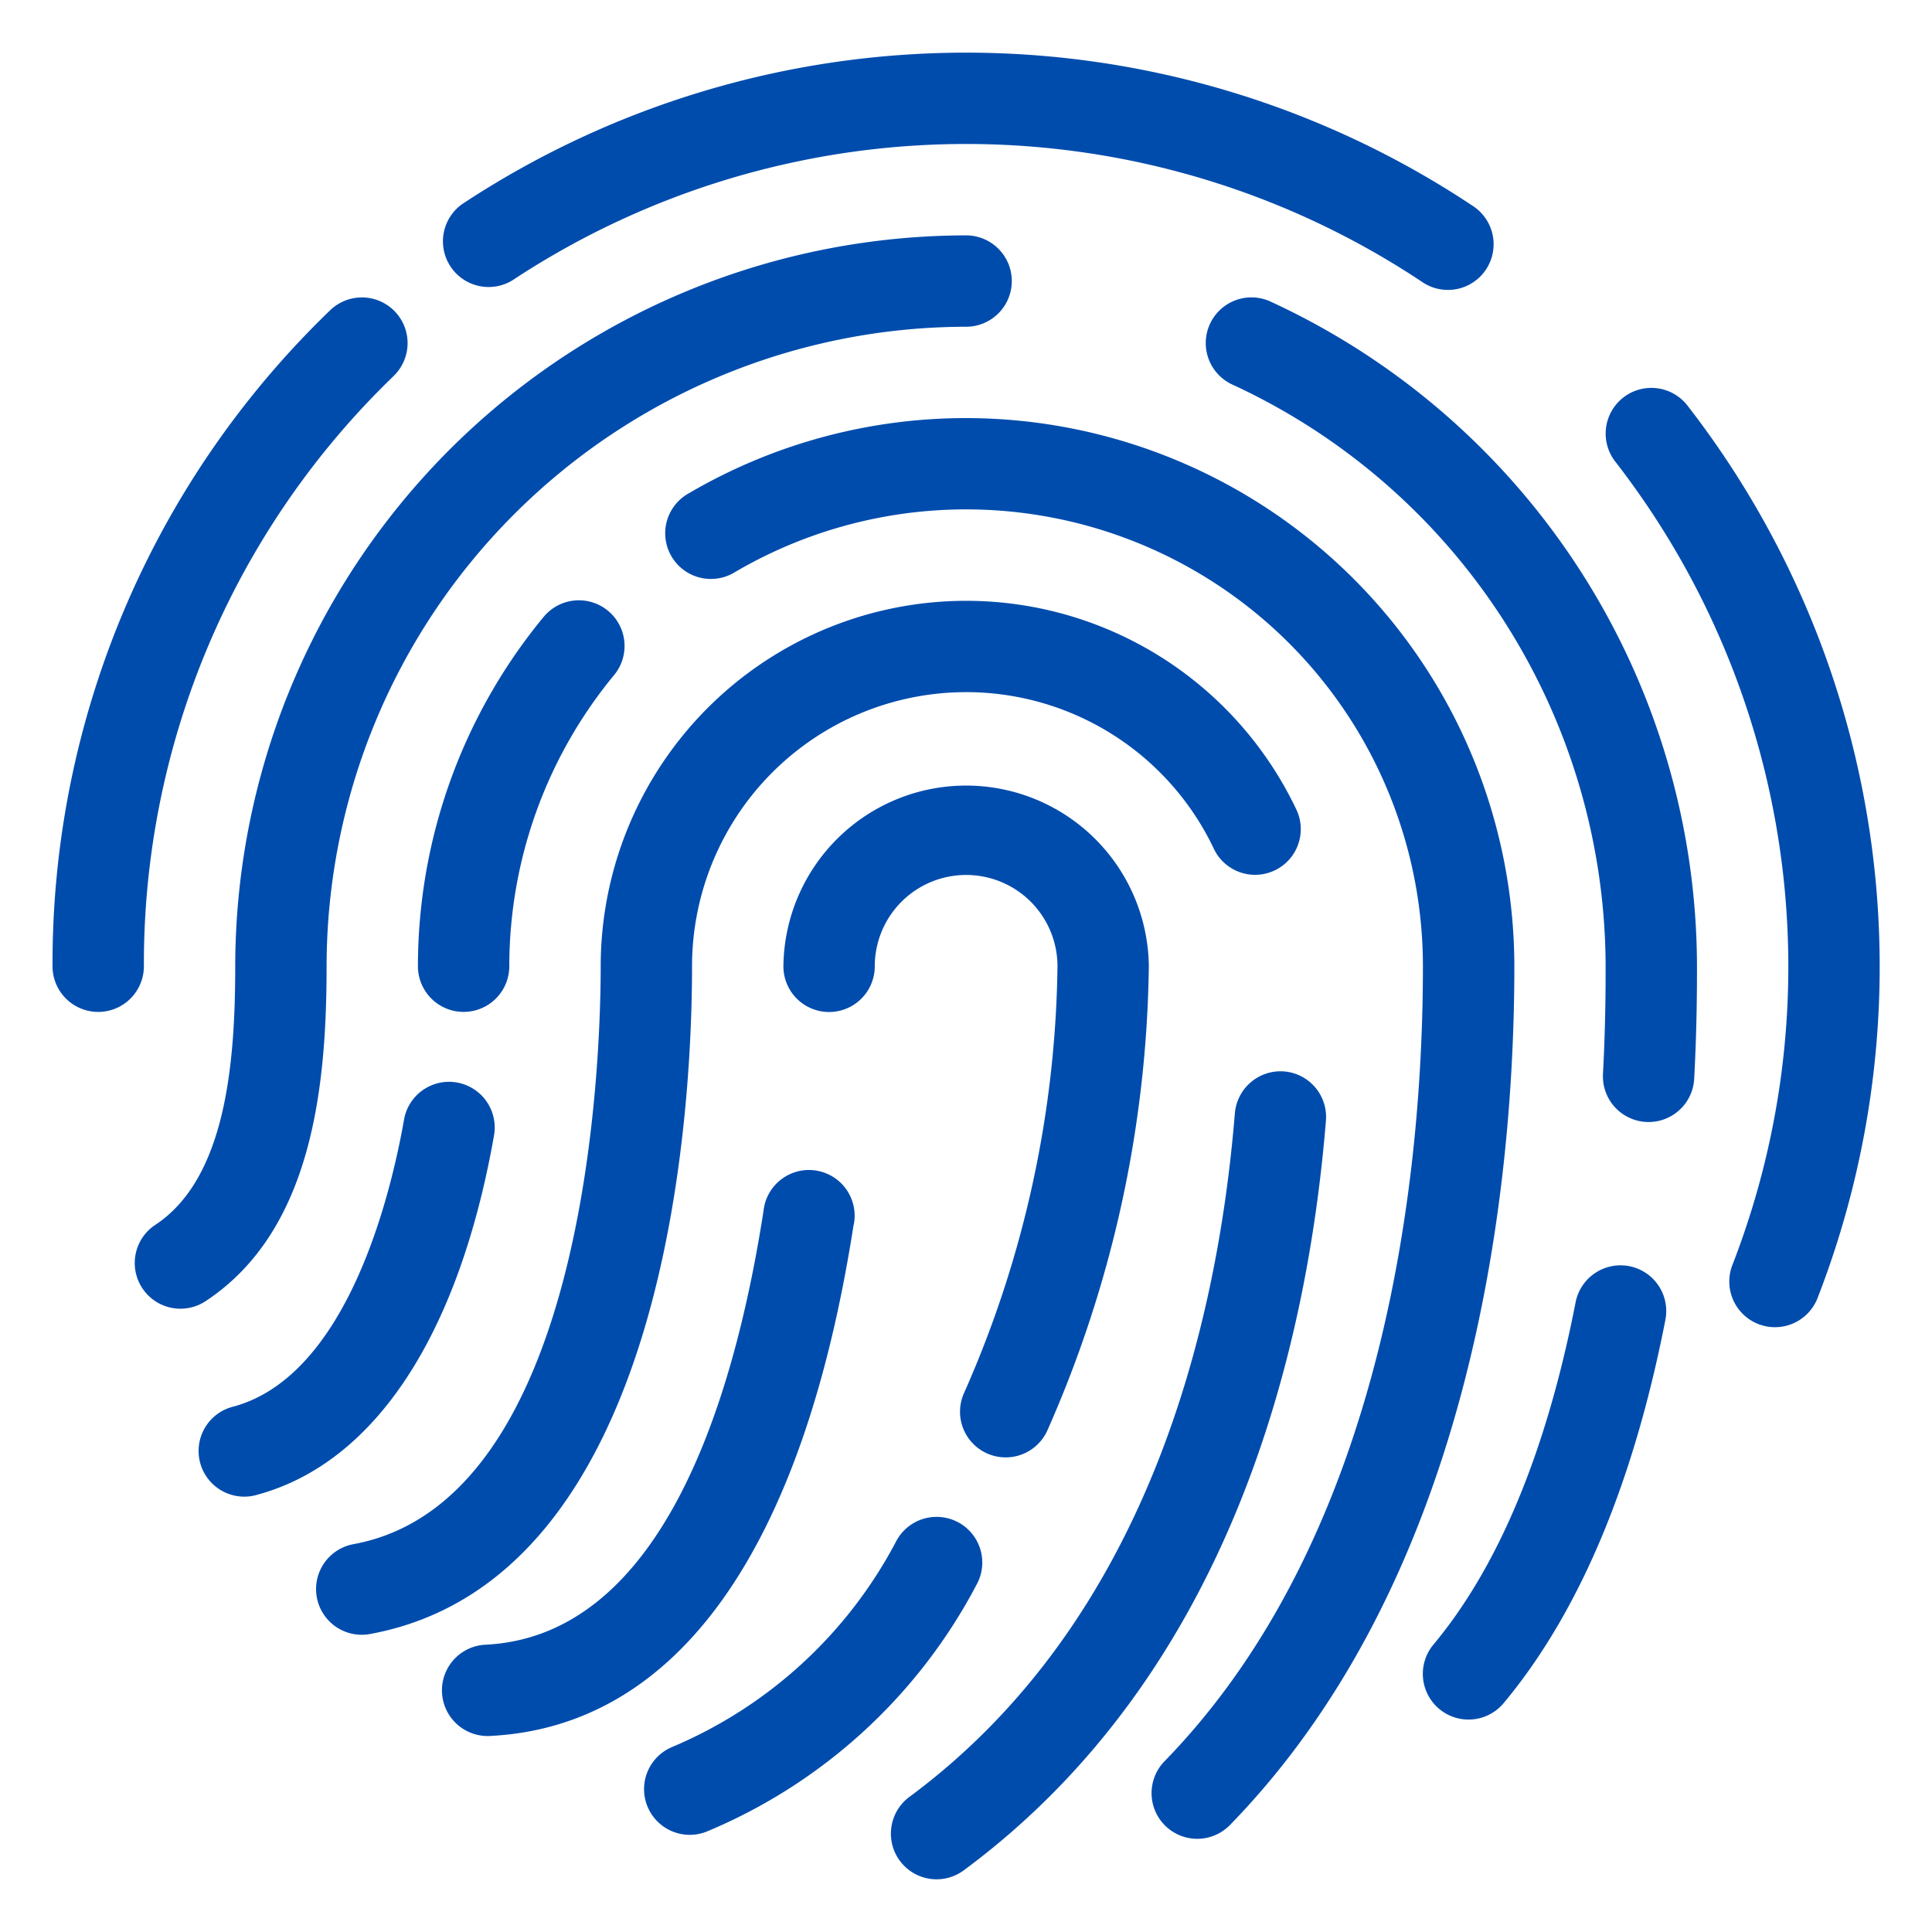
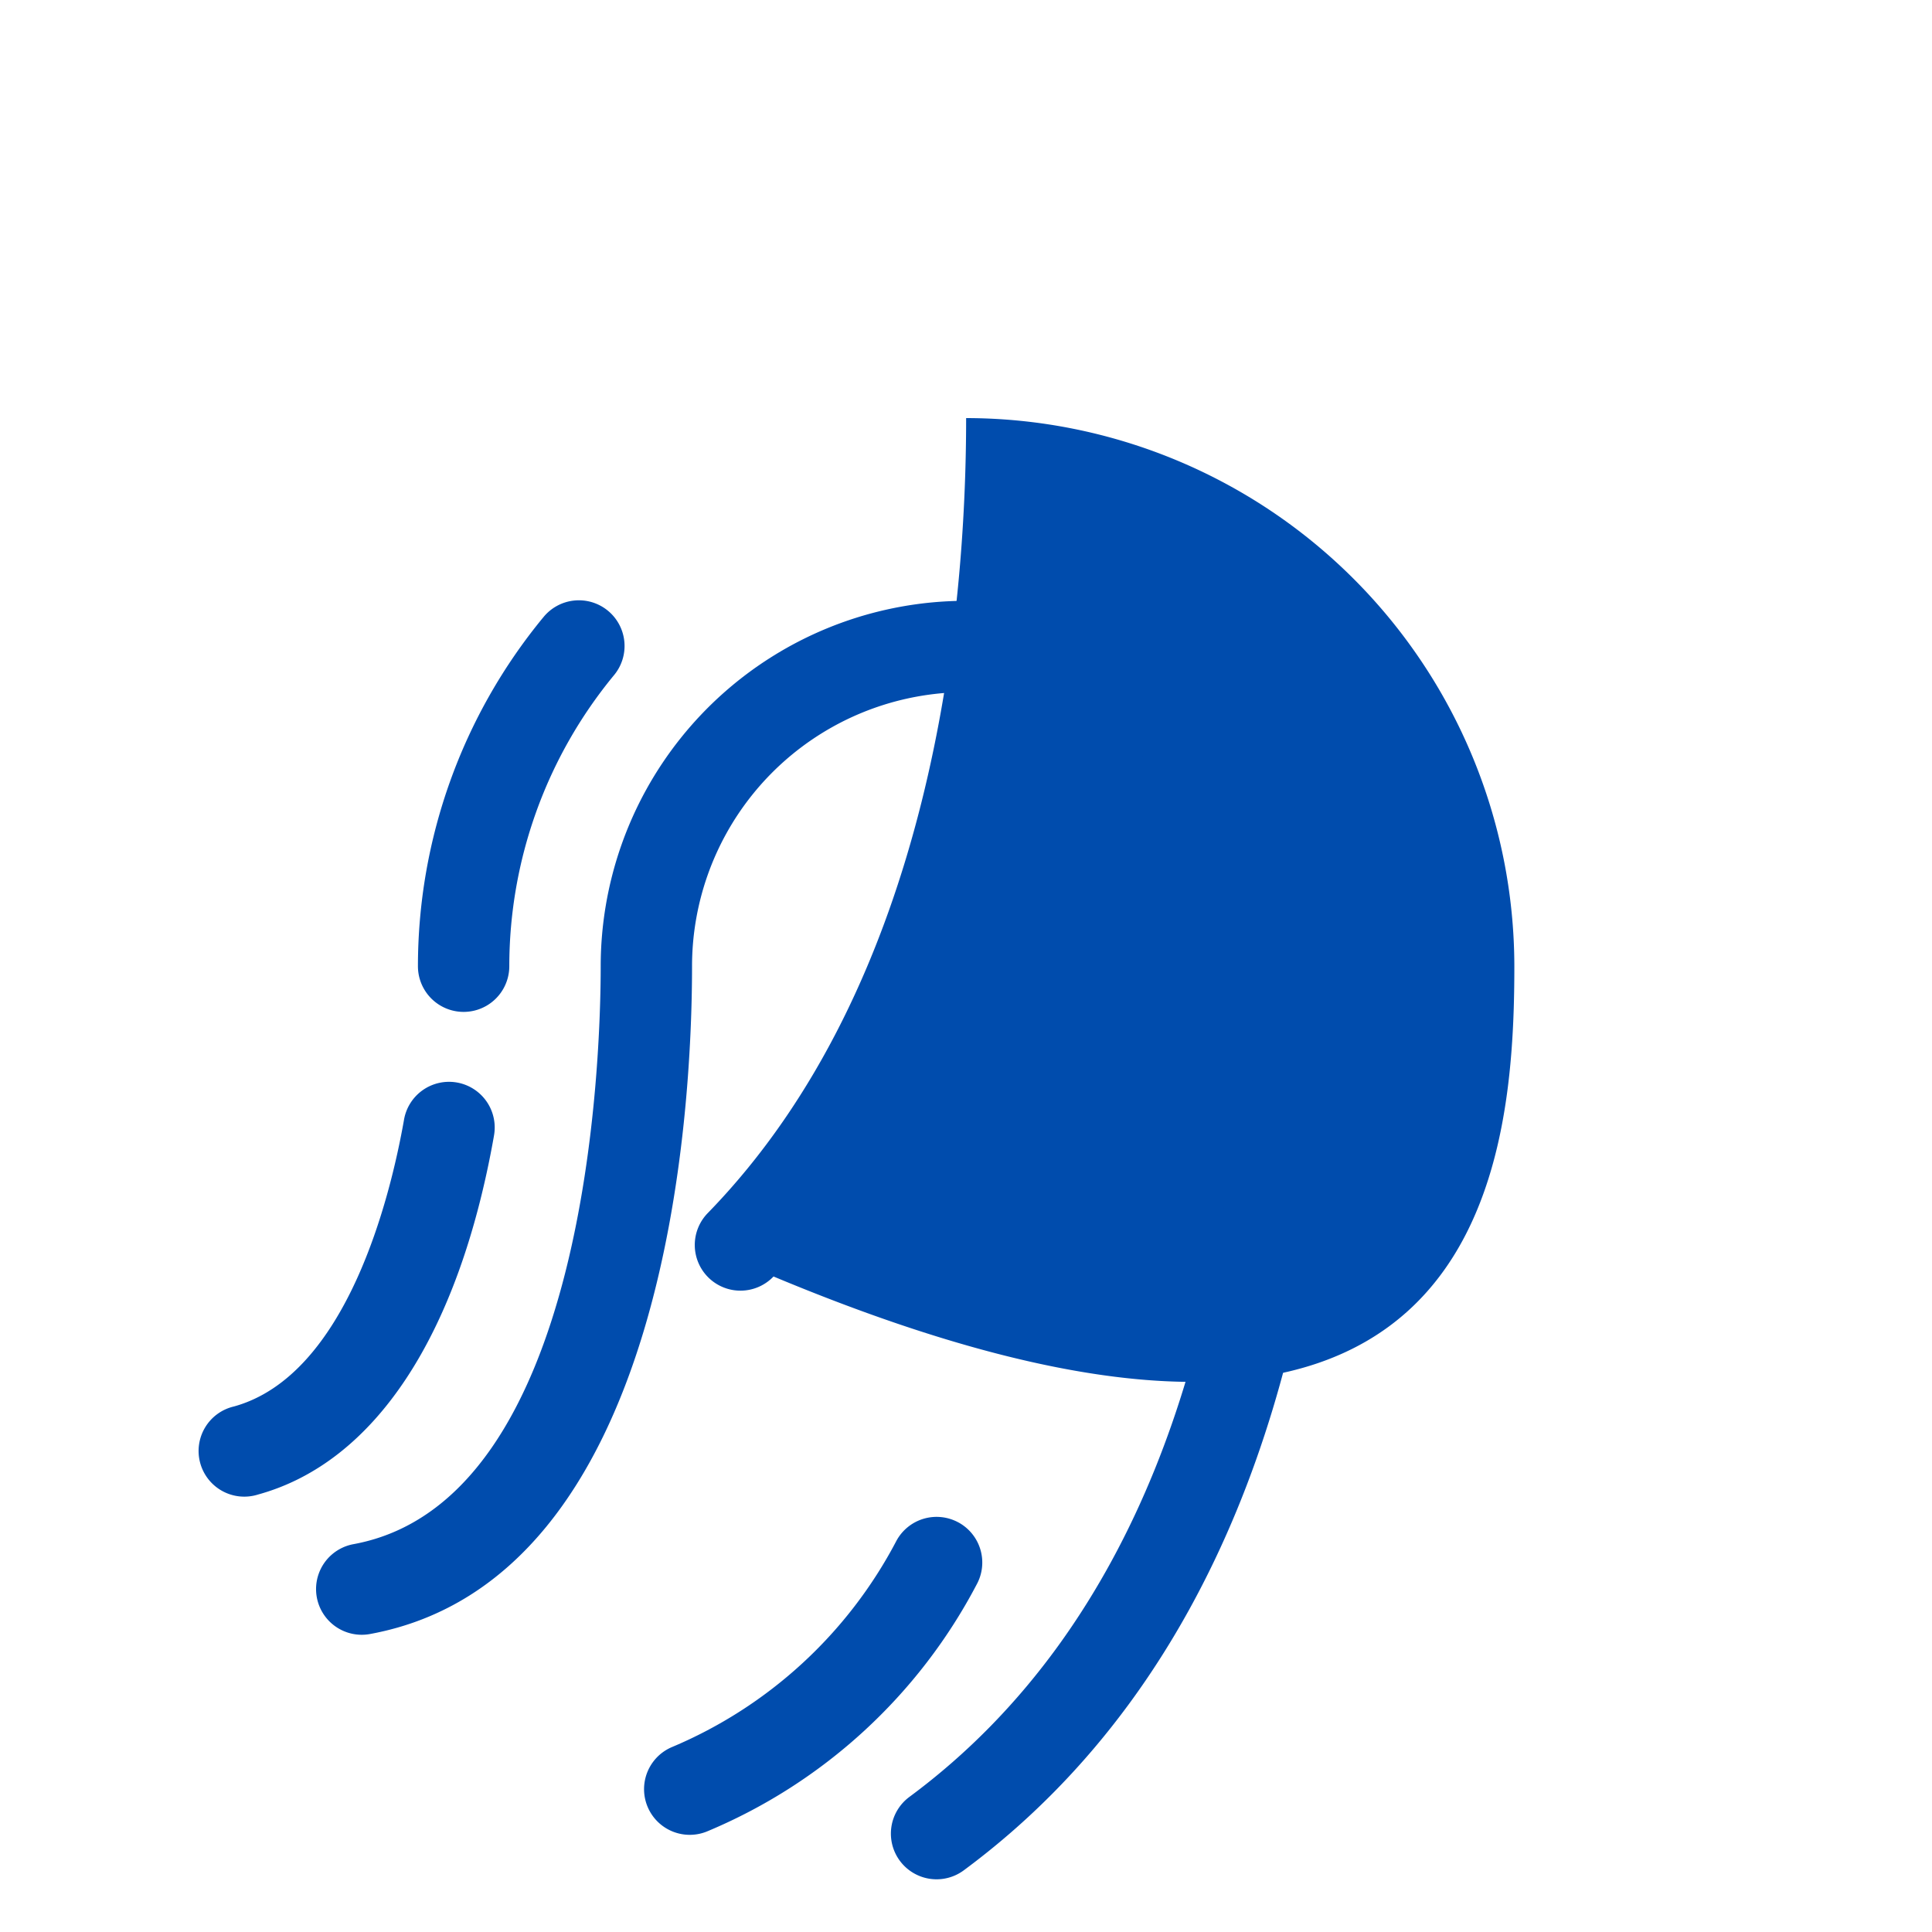
<svg xmlns="http://www.w3.org/2000/svg" width="90" height="90" viewBox="0 0 90 90">
  <defs>
    <clipPath id="clip-Custom_Size_1">
      <rect width="90" height="90" />
    </clipPath>
  </defs>
  <g id="Custom_Size_1" data-name="Custom Size – 1" clip-path="url(#clip-Custom_Size_1)">
    <g id="Biometric-authentication" transform="translate(2.447 2.453)">
-       <path id="Path_28410" data-name="Path 28410" d="M76.16,16.438A2.128,2.128,0,0,0,72.8,19.052,38.364,38.364,0,0,1,78.27,56.436a2.128,2.128,0,1,0,3.966,1.542,42.62,42.62,0,0,0-6.076-41.54ZM21.433,10.6A38.329,38.329,0,0,1,63.8,10.68,2.128,2.128,0,1,0,66.162,7.14a42.584,42.584,0,0,0-47.08-.085A2.128,2.128,0,0,0,21.433,10.6Zm-5.552,4.47a2.128,2.128,0,1,0-2.964-3.054A42.222,42.222,0,0,0,0,42.558a2.128,2.128,0,0,0,4.256,0A38,38,0,0,1,15.881,15.073ZM73.451,56.53a2.134,2.134,0,0,0-2.5,1.682c-1.352,6.93-3.58,12.3-6.624,15.947A2.128,2.128,0,1,0,67.6,76.884c3.508-4.207,6.042-10.216,7.534-17.857A2.13,2.13,0,0,0,73.451,56.53Z" fill="#004cad" />
-       <path id="Path_28411" data-name="Path 28411" d="M57.445,13.1a2.128,2.128,0,1,0-1.778,3.866A29.909,29.909,0,0,1,73.019,44.094c0,.851,0,2.623-.123,4.969a2.127,2.127,0,1,0,4.249.225c.13-2.458.13-4.306.13-5.241A34.161,34.161,0,0,0,57.445,13.1ZM13.437,44.047A29.825,29.825,0,0,1,43.228,14.256a2.128,2.128,0,0,0,0-4.256A34.085,34.085,0,0,0,9.181,44.047c0,4.467-.424,9.874-3.724,12.047A2.128,2.128,0,1,0,7.8,59.648C12.8,56.356,13.437,49.581,13.437,44.047Z" transform="translate(-0.67 -1.488)" fill="#004cad" />
-       <path id="Path_28412" data-name="Path 28412" d="M43.762,20A25.511,25.511,0,0,0,30.85,23.5,2.128,2.128,0,1,0,33,27.171,21.285,21.285,0,0,1,65.041,45.535c0,9.21-1.562,26.265-12.023,37.021a2.128,2.128,0,1,0,3.051,2.967C67.578,73.689,69.3,55.39,69.3,45.535A25.564,25.564,0,0,0,43.762,20Zm-19.7,9.284a25.577,25.577,0,0,0-5.837,16.25,2.128,2.128,0,1,0,4.256,0,21.311,21.311,0,0,1,4.864-13.541,2.128,2.128,0,1,0-3.282-2.709Zm-2.3,24.171a2.128,2.128,0,1,0-4.19-.743c-.625,3.525-2.647,11.879-7.923,13.332a2.128,2.128,0,1,0,1.13,4.1C16.221,68.649,20.121,62.721,21.763,53.456Z" transform="translate(-1.203 -2.977)" fill="#004cad" />
+       <path id="Path_28412" data-name="Path 28412" d="M43.762,20c0,9.21-1.562,26.265-12.023,37.021a2.128,2.128,0,1,0,3.051,2.967C67.578,73.689,69.3,55.39,69.3,45.535A25.564,25.564,0,0,0,43.762,20Zm-19.7,9.284a25.577,25.577,0,0,0-5.837,16.25,2.128,2.128,0,1,0,4.256,0,21.311,21.311,0,0,1,4.864-13.541,2.128,2.128,0,1,0-3.282-2.709Zm-2.3,24.171a2.128,2.128,0,1,0-4.19-.743c-.625,3.525-2.647,11.879-7.923,13.332a2.128,2.128,0,1,0,1.13,4.1C16.221,68.649,20.121,62.721,21.763,53.456Z" transform="translate(-1.203 -2.977)" fill="#004cad" />
      <path id="Path_28413" data-name="Path 28413" d="M59.518,51.923a2.137,2.137,0,0,0-2.294,1.948c-.817,10.017-4.11,23.673-15.161,31.847a2.128,2.128,0,1,0,2.531,3.422c12.334-9.123,15.982-24.027,16.872-34.922a2.129,2.129,0,0,0-1.948-2.295Zm-27.581-4.9A12.77,12.77,0,0,1,56.244,41.55a2.128,2.128,0,1,0,3.844-1.827,17.026,17.026,0,0,0-32.406,7.3c0,4.143-.555,24.908-11.516,26.922a2.128,2.128,0,1,0,.769,4.186C30.855,75.574,31.937,53.674,31.937,47.023ZM44.352,72.936a2.128,2.128,0,0,0-2.889.843A20.993,20.993,0,0,1,30.995,83.4a2.128,2.128,0,0,0,1.67,3.915,25.1,25.1,0,0,0,12.53-11.49,2.128,2.128,0,0,0-.843-2.89Z" transform="translate(-2.146 -4.465)" fill="#004cad" />
-       <path id="Path_28414" data-name="Path 28414" d="M46.691,71.2a2.129,2.129,0,0,0,2.818-1.055,55.041,55.041,0,0,0,4.731-21.63,8.512,8.512,0,0,0-17.023,0,2.128,2.128,0,1,0,4.256,0,4.256,4.256,0,0,1,8.512,0,50.554,50.554,0,0,1-4.348,19.866A2.126,2.126,0,0,0,46.691,71.2Zm-6.2-10.637a2.128,2.128,0,1,0-4.2-.655c-1.4,9-4.786,19.81-12.956,20.209a2.128,2.128,0,1,0,.208,4.251C32.267,83.938,38.129,75.706,40.487,60.559Z" transform="translate(-3.17 -5.953)" fill="#004cad" />
    </g>
  </g>
</svg>